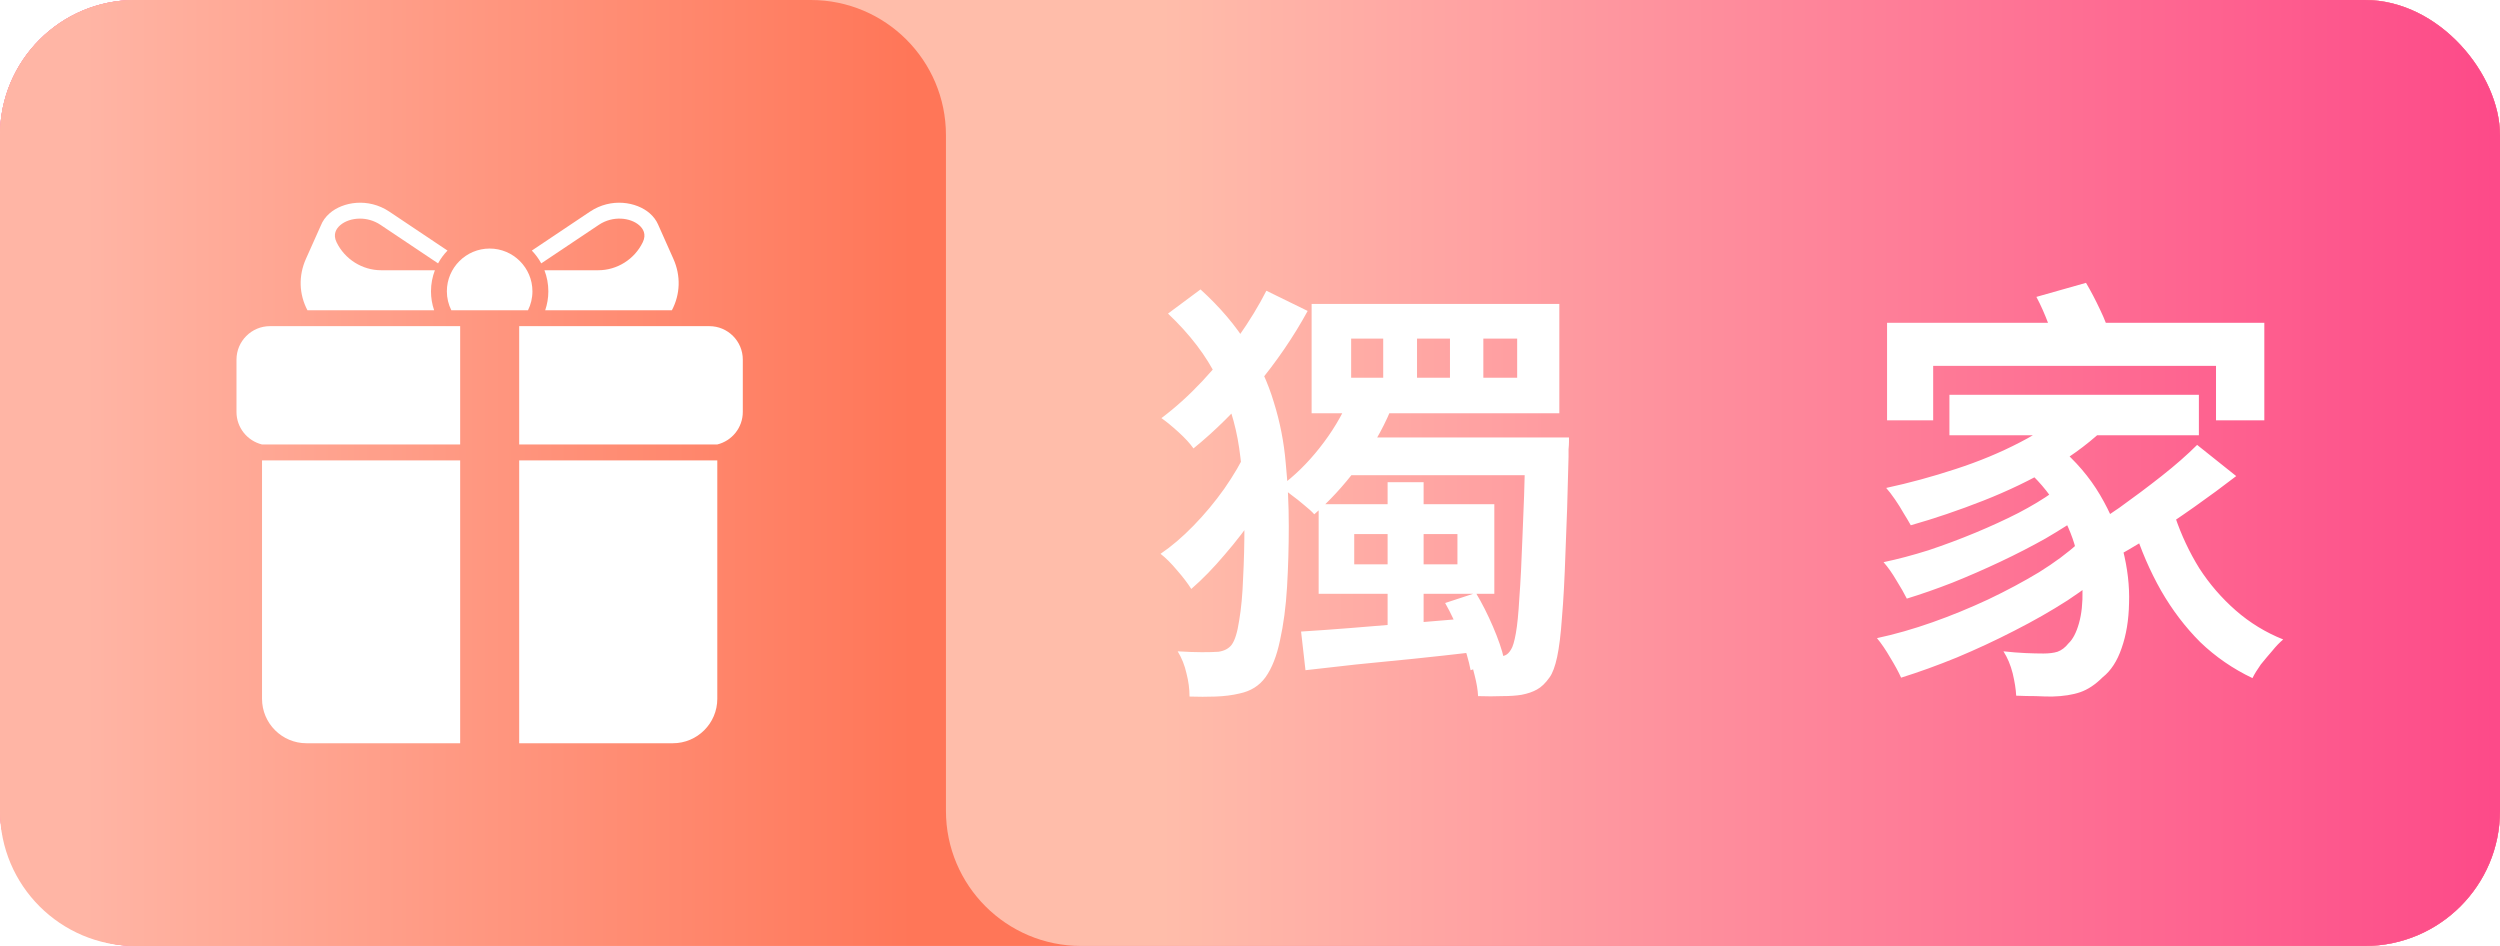
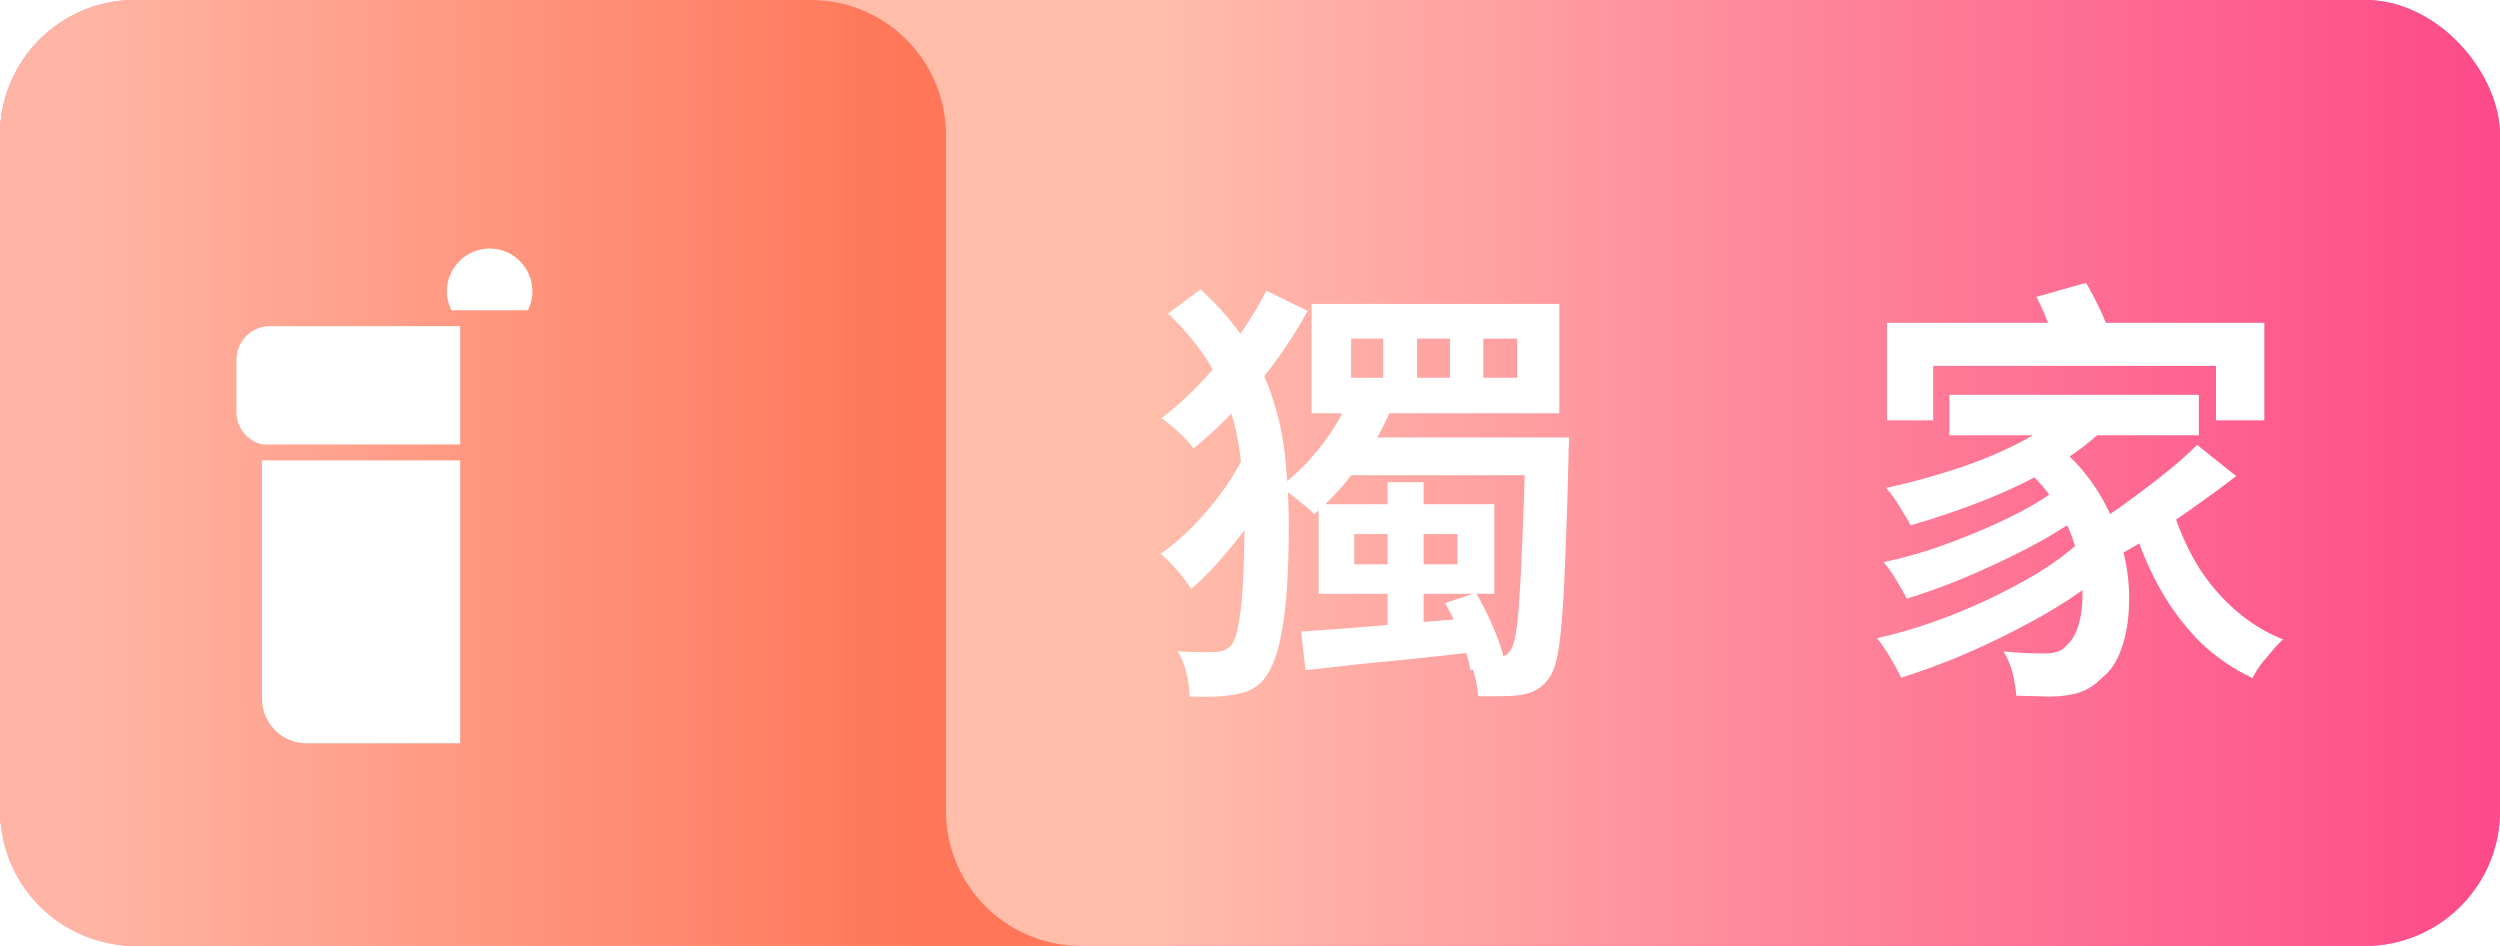
<svg xmlns="http://www.w3.org/2000/svg" width="74" height="28" viewBox="0 0 74 28" fill="none">
  <rect width="74" height="28" rx="4" fill="#FF4DA5" />
-   <rect width="74" height="28" rx="4" fill="url(#paint0_linear_1976_2896)" />
  <rect width="74" height="28" rx="4" fill="url(#paint1_linear_1976_2896)" />
  <path d="M-3.49691e-07 24L-2.09815e-06 4C-2.29135e-06 1.79 1.79 2.64104e-06 4 2.44784e-06L24 6.99382e-07C26.21 5.06178e-07 28 1.79 28 4L28 24C28 26.21 29.79 28 32 28L4 28C1.79 28 -1.56487e-07 26.21 -3.49691e-07 24Z" fill="url(#paint2_linear_1976_2896)" />
-   <path d="M17.726 6.655C18.143 6.376 18.661 6.442 18.92 6.667C19.032 6.765 19.142 6.931 19.026 7.17C18.783 7.674 18.266 7.999 17.709 7.999H16.115C16.19 8.193 16.231 8.403 16.231 8.623C16.231 8.819 16.198 9.008 16.138 9.184H19.888C20.138 8.709 20.156 8.163 19.933 7.664L19.476 6.638C19.423 6.519 19.341 6.409 19.23 6.312C18.842 5.975 18.092 5.844 17.464 6.264L15.742 7.417C15.851 7.53 15.945 7.657 16.021 7.796L17.726 6.655Z" fill="white" />
-   <path d="M12.85 9.183C12.79 9.007 12.757 8.819 12.757 8.623C12.757 8.403 12.799 8.193 12.873 7.999H11.28C10.723 7.999 10.206 7.673 9.962 7.17C9.846 6.931 9.956 6.765 10.069 6.667C10.208 6.546 10.422 6.471 10.655 6.471C10.855 6.471 11.069 6.526 11.262 6.655L12.967 7.796C13.042 7.657 13.137 7.529 13.246 7.417L11.524 6.264C10.896 5.844 10.146 5.975 9.759 6.312C9.635 6.42 9.547 6.544 9.495 6.679L9.055 7.663C8.832 8.163 8.85 8.708 9.1 9.183H12.85Z" fill="white" />
  <path d="M13.359 9.183H15.629C15.713 9.014 15.76 8.824 15.76 8.623C15.76 7.925 15.191 7.357 14.494 7.357C13.796 7.357 13.227 7.925 13.227 8.623C13.227 8.824 13.275 9.014 13.359 9.183Z" fill="white" />
  <path d="M7 10.645V12.194C7 12.659 7.322 13.05 7.755 13.156H13.621V9.654H7.991C7.445 9.654 7 10.099 7 10.645Z" fill="white" />
  <path d="M7.756 20.685C7.756 21.41 8.346 22 9.071 22H13.621V13.627H7.756V20.685Z" fill="white" />
-   <path d="M20.997 9.654H15.368V13.156H21.232C21.665 13.05 21.987 12.659 21.987 12.193V10.645C21.988 10.099 21.543 9.654 20.997 9.654Z" fill="white" />
-   <path d="M15.368 22H19.917C20.642 22 21.232 21.41 21.232 20.685V13.627H15.368V22Z" fill="white" />
  <g filter="url(#filter0_d_1976_2896)">
    <path d="M34.573 9.282L35.535 8.567C36.116 9.096 36.58 9.642 36.926 10.205C37.273 10.76 37.533 11.327 37.706 11.908C37.888 12.489 38.005 13.087 38.057 13.702C38.118 14.309 38.148 14.933 38.148 15.574C38.148 16.189 38.131 16.792 38.096 17.381C38.062 17.962 37.992 18.486 37.888 18.954C37.793 19.413 37.65 19.777 37.459 20.046C37.277 20.297 37.022 20.458 36.692 20.527C36.476 20.579 36.237 20.609 35.977 20.618C35.726 20.627 35.47 20.627 35.21 20.618C35.21 20.393 35.18 20.163 35.119 19.929C35.067 19.695 34.981 19.478 34.859 19.279C35.137 19.296 35.375 19.305 35.574 19.305C35.782 19.305 35.947 19.301 36.068 19.292C36.242 19.266 36.372 19.197 36.458 19.084C36.554 18.954 36.627 18.716 36.679 18.369C36.74 18.014 36.779 17.593 36.796 17.108C36.822 16.614 36.835 16.094 36.835 15.548C36.835 14.742 36.783 13.979 36.679 13.26C36.575 12.541 36.359 11.852 36.029 11.193C35.709 10.534 35.223 9.897 34.573 9.282ZM36.913 13.312L37.927 13.91C37.737 14.317 37.494 14.742 37.199 15.184C36.905 15.617 36.588 16.029 36.25 16.419C35.921 16.809 35.592 17.147 35.262 17.433C35.158 17.268 35.02 17.086 34.846 16.887C34.673 16.679 34.508 16.514 34.352 16.393C34.673 16.176 34.998 15.899 35.327 15.561C35.657 15.223 35.96 14.859 36.237 14.469C36.515 14.07 36.74 13.685 36.913 13.312ZM37.485 8.606L38.707 9.204C38.291 9.967 37.784 10.708 37.186 11.427C36.588 12.138 35.969 12.753 35.327 13.273C35.223 13.126 35.076 12.965 34.885 12.792C34.695 12.619 34.526 12.48 34.378 12.376C34.794 12.064 35.197 11.7 35.587 11.284C35.977 10.868 36.333 10.43 36.653 9.971C36.983 9.503 37.26 9.048 37.485 8.606ZM43.907 10.023V11.18H44.908V10.023H43.907ZM41.944 10.023V11.18H42.919V10.023H41.944ZM39.994 10.023V11.18H40.943V10.023H39.994ZM38.824 8.996H46.156V12.233H38.824V8.996ZM39.929 11.817L41.164 12.142C40.913 12.74 40.579 13.312 40.163 13.858C39.756 14.395 39.336 14.85 38.902 15.223C38.833 15.145 38.733 15.054 38.603 14.95C38.482 14.846 38.356 14.746 38.226 14.651C38.096 14.547 37.984 14.465 37.888 14.404C38.313 14.092 38.703 13.711 39.058 13.26C39.422 12.801 39.713 12.32 39.929 11.817ZM39.981 12.948H45.597V14.066H39.435L39.981 12.948ZM45.155 12.948H46.442C46.442 12.948 46.442 12.987 46.442 13.065C46.442 13.134 46.438 13.212 46.429 13.299C46.429 13.386 46.429 13.459 46.429 13.52C46.403 14.629 46.373 15.574 46.338 16.354C46.312 17.134 46.278 17.775 46.234 18.278C46.2 18.772 46.152 19.162 46.091 19.448C46.031 19.725 45.957 19.925 45.87 20.046C45.749 20.219 45.623 20.341 45.493 20.41C45.372 20.479 45.22 20.531 45.038 20.566C44.882 20.592 44.692 20.605 44.466 20.605C44.25 20.614 44.011 20.614 43.751 20.605C43.743 20.423 43.708 20.215 43.647 19.981C43.595 19.747 43.522 19.548 43.426 19.383C43.626 19.4 43.803 19.413 43.959 19.422C44.124 19.431 44.254 19.435 44.349 19.435C44.427 19.435 44.497 19.422 44.557 19.396C44.618 19.37 44.674 19.314 44.726 19.227C44.778 19.149 44.826 18.989 44.869 18.746C44.913 18.503 44.947 18.152 44.973 17.693C45.008 17.234 45.038 16.64 45.064 15.912C45.099 15.175 45.129 14.274 45.155 13.208V12.948ZM40.085 15.808V16.705H43.14V15.808H40.085ZM39.032 14.924H44.232V17.576H39.032V14.924ZM41.073 14.274H42.139V18.98L41.073 19.201V14.274ZM38.512 18.694C38.937 18.668 39.422 18.633 39.968 18.59C40.514 18.547 41.095 18.499 41.71 18.447C42.334 18.395 42.958 18.343 43.582 18.291L43.608 19.305C43.019 19.374 42.43 19.439 41.84 19.5C41.251 19.561 40.683 19.617 40.137 19.669C39.591 19.73 39.093 19.786 38.642 19.838L38.512 18.694ZM42.776 17.849L43.686 17.55C43.868 17.853 44.037 18.187 44.193 18.551C44.349 18.915 44.458 19.231 44.518 19.5L43.53 19.838C43.478 19.561 43.383 19.236 43.244 18.863C43.106 18.49 42.95 18.152 42.776 17.849ZM55.857 9.555H67.024V12.441H65.594V10.829H57.222V12.441H55.857V9.555ZM57.703 11.687H65.087V12.883H57.703V11.687ZM59.874 13.806L60.94 13.221C61.442 13.646 61.85 14.122 62.162 14.651C62.474 15.18 62.699 15.721 62.838 16.276C62.976 16.822 63.037 17.346 63.02 17.849C63.011 18.352 62.937 18.798 62.799 19.188C62.669 19.569 62.482 19.855 62.24 20.046C62.023 20.263 61.802 20.41 61.577 20.488C61.351 20.566 61.074 20.609 60.745 20.618C60.606 20.618 60.441 20.614 60.251 20.605C60.069 20.605 59.878 20.601 59.679 20.592C59.67 20.401 59.635 20.18 59.575 19.929C59.514 19.686 59.423 19.47 59.302 19.279C59.536 19.305 59.752 19.322 59.952 19.331C60.16 19.34 60.337 19.344 60.485 19.344C60.649 19.344 60.788 19.327 60.901 19.292C61.022 19.249 61.13 19.166 61.226 19.045C61.356 18.924 61.46 18.724 61.538 18.447C61.616 18.17 61.65 17.845 61.642 17.472C61.633 17.091 61.568 16.688 61.447 16.263C61.334 15.83 61.148 15.405 60.888 14.989C60.636 14.564 60.298 14.17 59.874 13.806ZM61.252 12.09L62.409 12.571C61.949 13.03 61.399 13.451 60.758 13.832C60.116 14.205 59.432 14.534 58.704 14.82C57.976 15.106 57.261 15.349 56.559 15.548C56.507 15.453 56.437 15.336 56.351 15.197C56.273 15.058 56.186 14.92 56.091 14.781C55.995 14.642 55.909 14.53 55.831 14.443C56.515 14.296 57.2 14.109 57.885 13.884C58.578 13.659 59.215 13.394 59.796 13.091C60.385 12.788 60.87 12.454 61.252 12.09ZM60.758 14.573L61.655 15.236C61.334 15.461 60.966 15.695 60.55 15.938C60.134 16.172 59.687 16.402 59.211 16.627C58.734 16.852 58.257 17.06 57.781 17.251C57.313 17.433 56.866 17.589 56.442 17.719C56.364 17.563 56.26 17.381 56.13 17.173C56.008 16.965 55.883 16.787 55.753 16.64C56.169 16.553 56.611 16.436 57.079 16.289C57.547 16.133 58.01 15.96 58.47 15.769C58.929 15.578 59.354 15.383 59.744 15.184C60.142 14.976 60.48 14.772 60.758 14.573ZM61.512 16.081L62.474 16.809C62.11 17.13 61.685 17.45 61.2 17.771C60.714 18.083 60.19 18.382 59.627 18.668C59.072 18.954 58.504 19.218 57.924 19.461C57.352 19.695 56.801 19.894 56.273 20.059C56.195 19.886 56.086 19.686 55.948 19.461C55.818 19.236 55.688 19.045 55.558 18.889C56.086 18.776 56.632 18.62 57.196 18.421C57.759 18.222 58.309 17.996 58.847 17.745C59.393 17.485 59.895 17.216 60.355 16.939C60.814 16.653 61.2 16.367 61.512 16.081ZM64.385 15.301C64.567 15.838 64.805 16.345 65.1 16.822C65.403 17.29 65.763 17.706 66.179 18.07C66.595 18.434 67.063 18.72 67.583 18.928C67.479 19.015 67.37 19.127 67.258 19.266C67.145 19.396 67.032 19.53 66.92 19.669C66.816 19.816 66.733 19.951 66.673 20.072C66.092 19.795 65.576 19.439 65.126 19.006C64.684 18.564 64.298 18.057 63.969 17.485C63.639 16.904 63.366 16.272 63.15 15.587L64.385 15.301ZM65.035 13.169L66.192 14.092C65.81 14.387 65.399 14.69 64.957 15.002C64.515 15.314 64.077 15.609 63.644 15.886C63.21 16.155 62.803 16.393 62.422 16.601L61.525 15.795C61.906 15.578 62.309 15.323 62.734 15.028C63.158 14.725 63.574 14.413 63.982 14.092C64.389 13.771 64.74 13.464 65.035 13.169ZM60.277 8.788L61.746 8.372C61.884 8.606 62.023 8.87 62.162 9.165C62.3 9.451 62.396 9.702 62.448 9.919L60.901 10.387C60.849 10.17 60.762 9.91 60.641 9.607C60.528 9.304 60.407 9.031 60.277 8.788Z" fill="white" />
  </g>
  <defs>
    <filter id="filter0_d_1976_2896" x="32.352" y="6.372" width="37.23" height="16.259" filterUnits="userSpaceOnUse" color-interpolation-filters="sRGB">
      <feFlood flood-opacity="0" result="BackgroundImageFix" />
      <feColorMatrix in="SourceAlpha" type="matrix" values="0 0 0 0 0 0 0 0 0 0 0 0 0 0 0 0 0 0 127 0" result="hardAlpha" />
      <feOffset />
      <feGaussianBlur stdDeviation="1" />
      <feComposite in2="hardAlpha" operator="out" />
      <feColorMatrix type="matrix" values="0 0 0 0 0.936 0 0 0 0 0 0 0 0 0 0.334 0 0 0 1 0" />
      <feBlend mode="normal" in2="BackgroundImageFix" result="effect1_dropShadow_1976_2896" />
      <feBlend mode="normal" in="SourceGraphic" in2="effect1_dropShadow_1976_2896" result="shape" />
    </filter>
    <linearGradient id="paint0_linear_1976_2896" x1="1.6645e-05" y1="14" x2="74" y2="14" gradientUnits="userSpaceOnUse">
      <stop stop-color="#FF7AAC" />
      <stop offset="1" stop-color="#FFA085" />
    </linearGradient>
    <linearGradient id="paint1_linear_1976_2896" x1="25.803" y1="14" x2="79.355" y2="14" gradientUnits="userSpaceOnUse">
      <stop offset="0.16" stop-color="#FFBDAA" />
      <stop offset="1" stop-color="#FD3A84" />
    </linearGradient>
    <linearGradient id="paint2_linear_1976_2896" x1="2.5" y1="18" x2="27" y2="18" gradientUnits="userSpaceOnUse">
      <stop stop-color="#FFB5A5" />
      <stop offset="1" stop-color="#FF7658" />
    </linearGradient>
  </defs>
</svg>